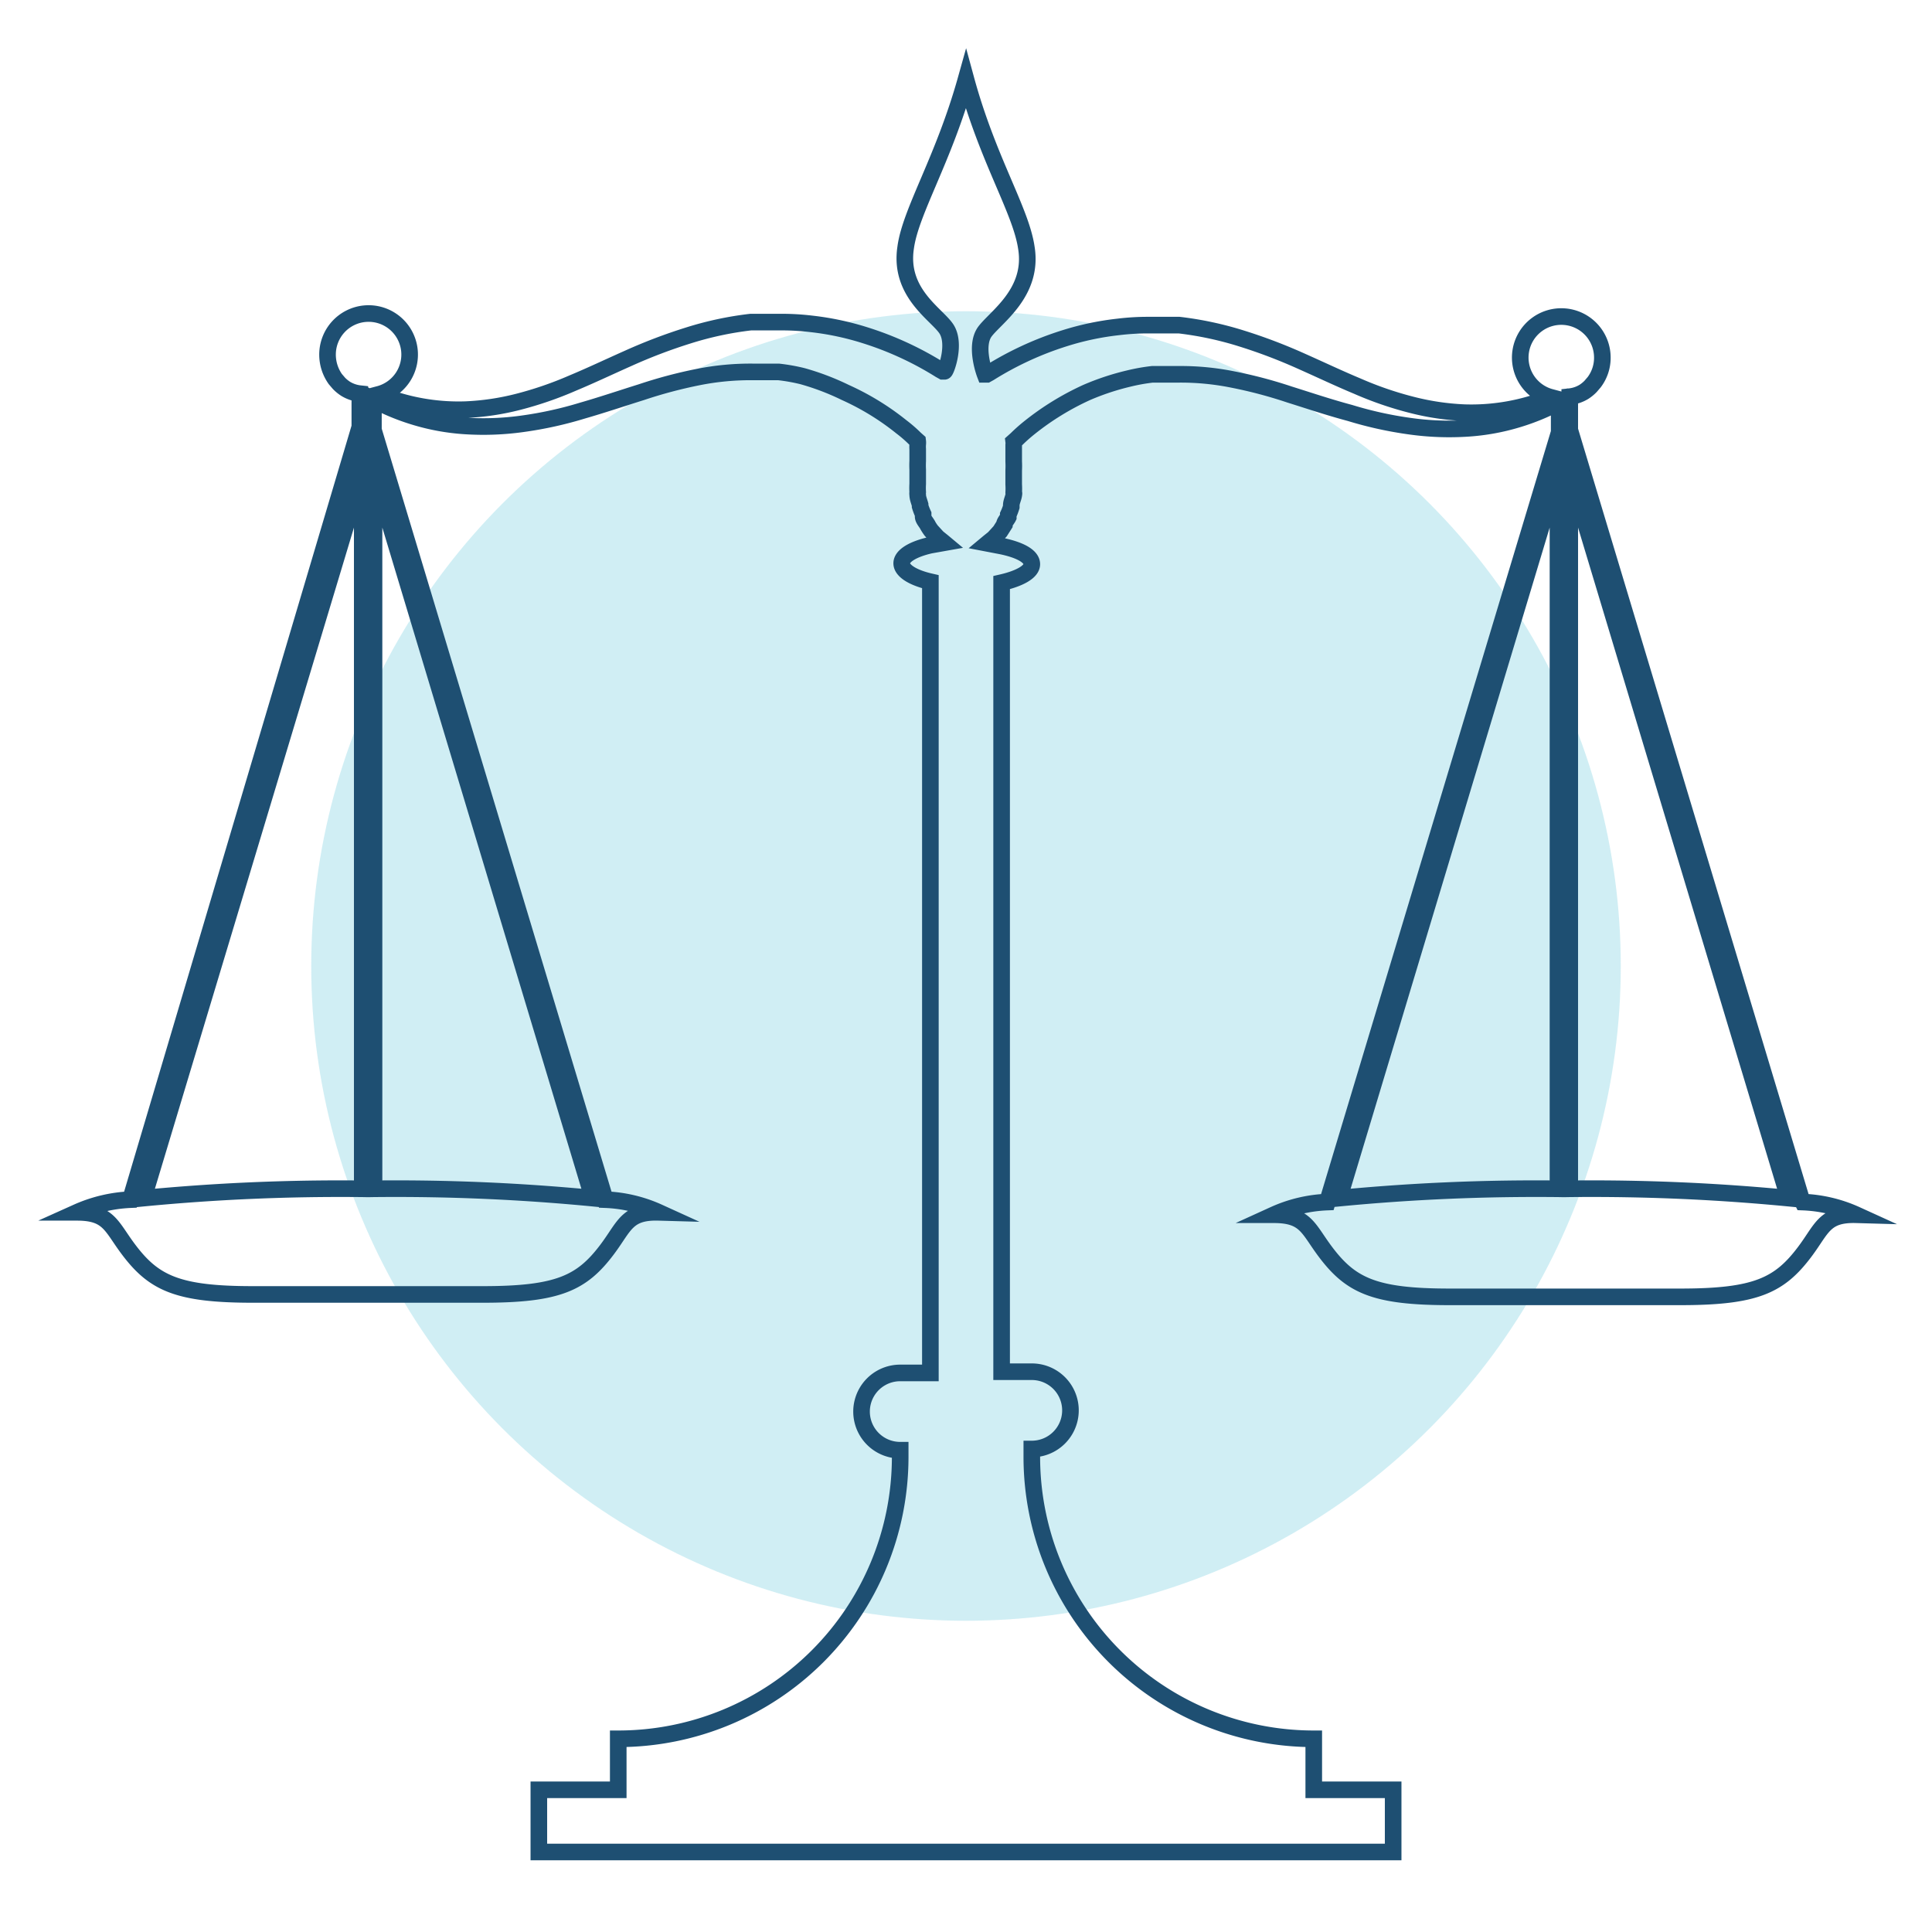
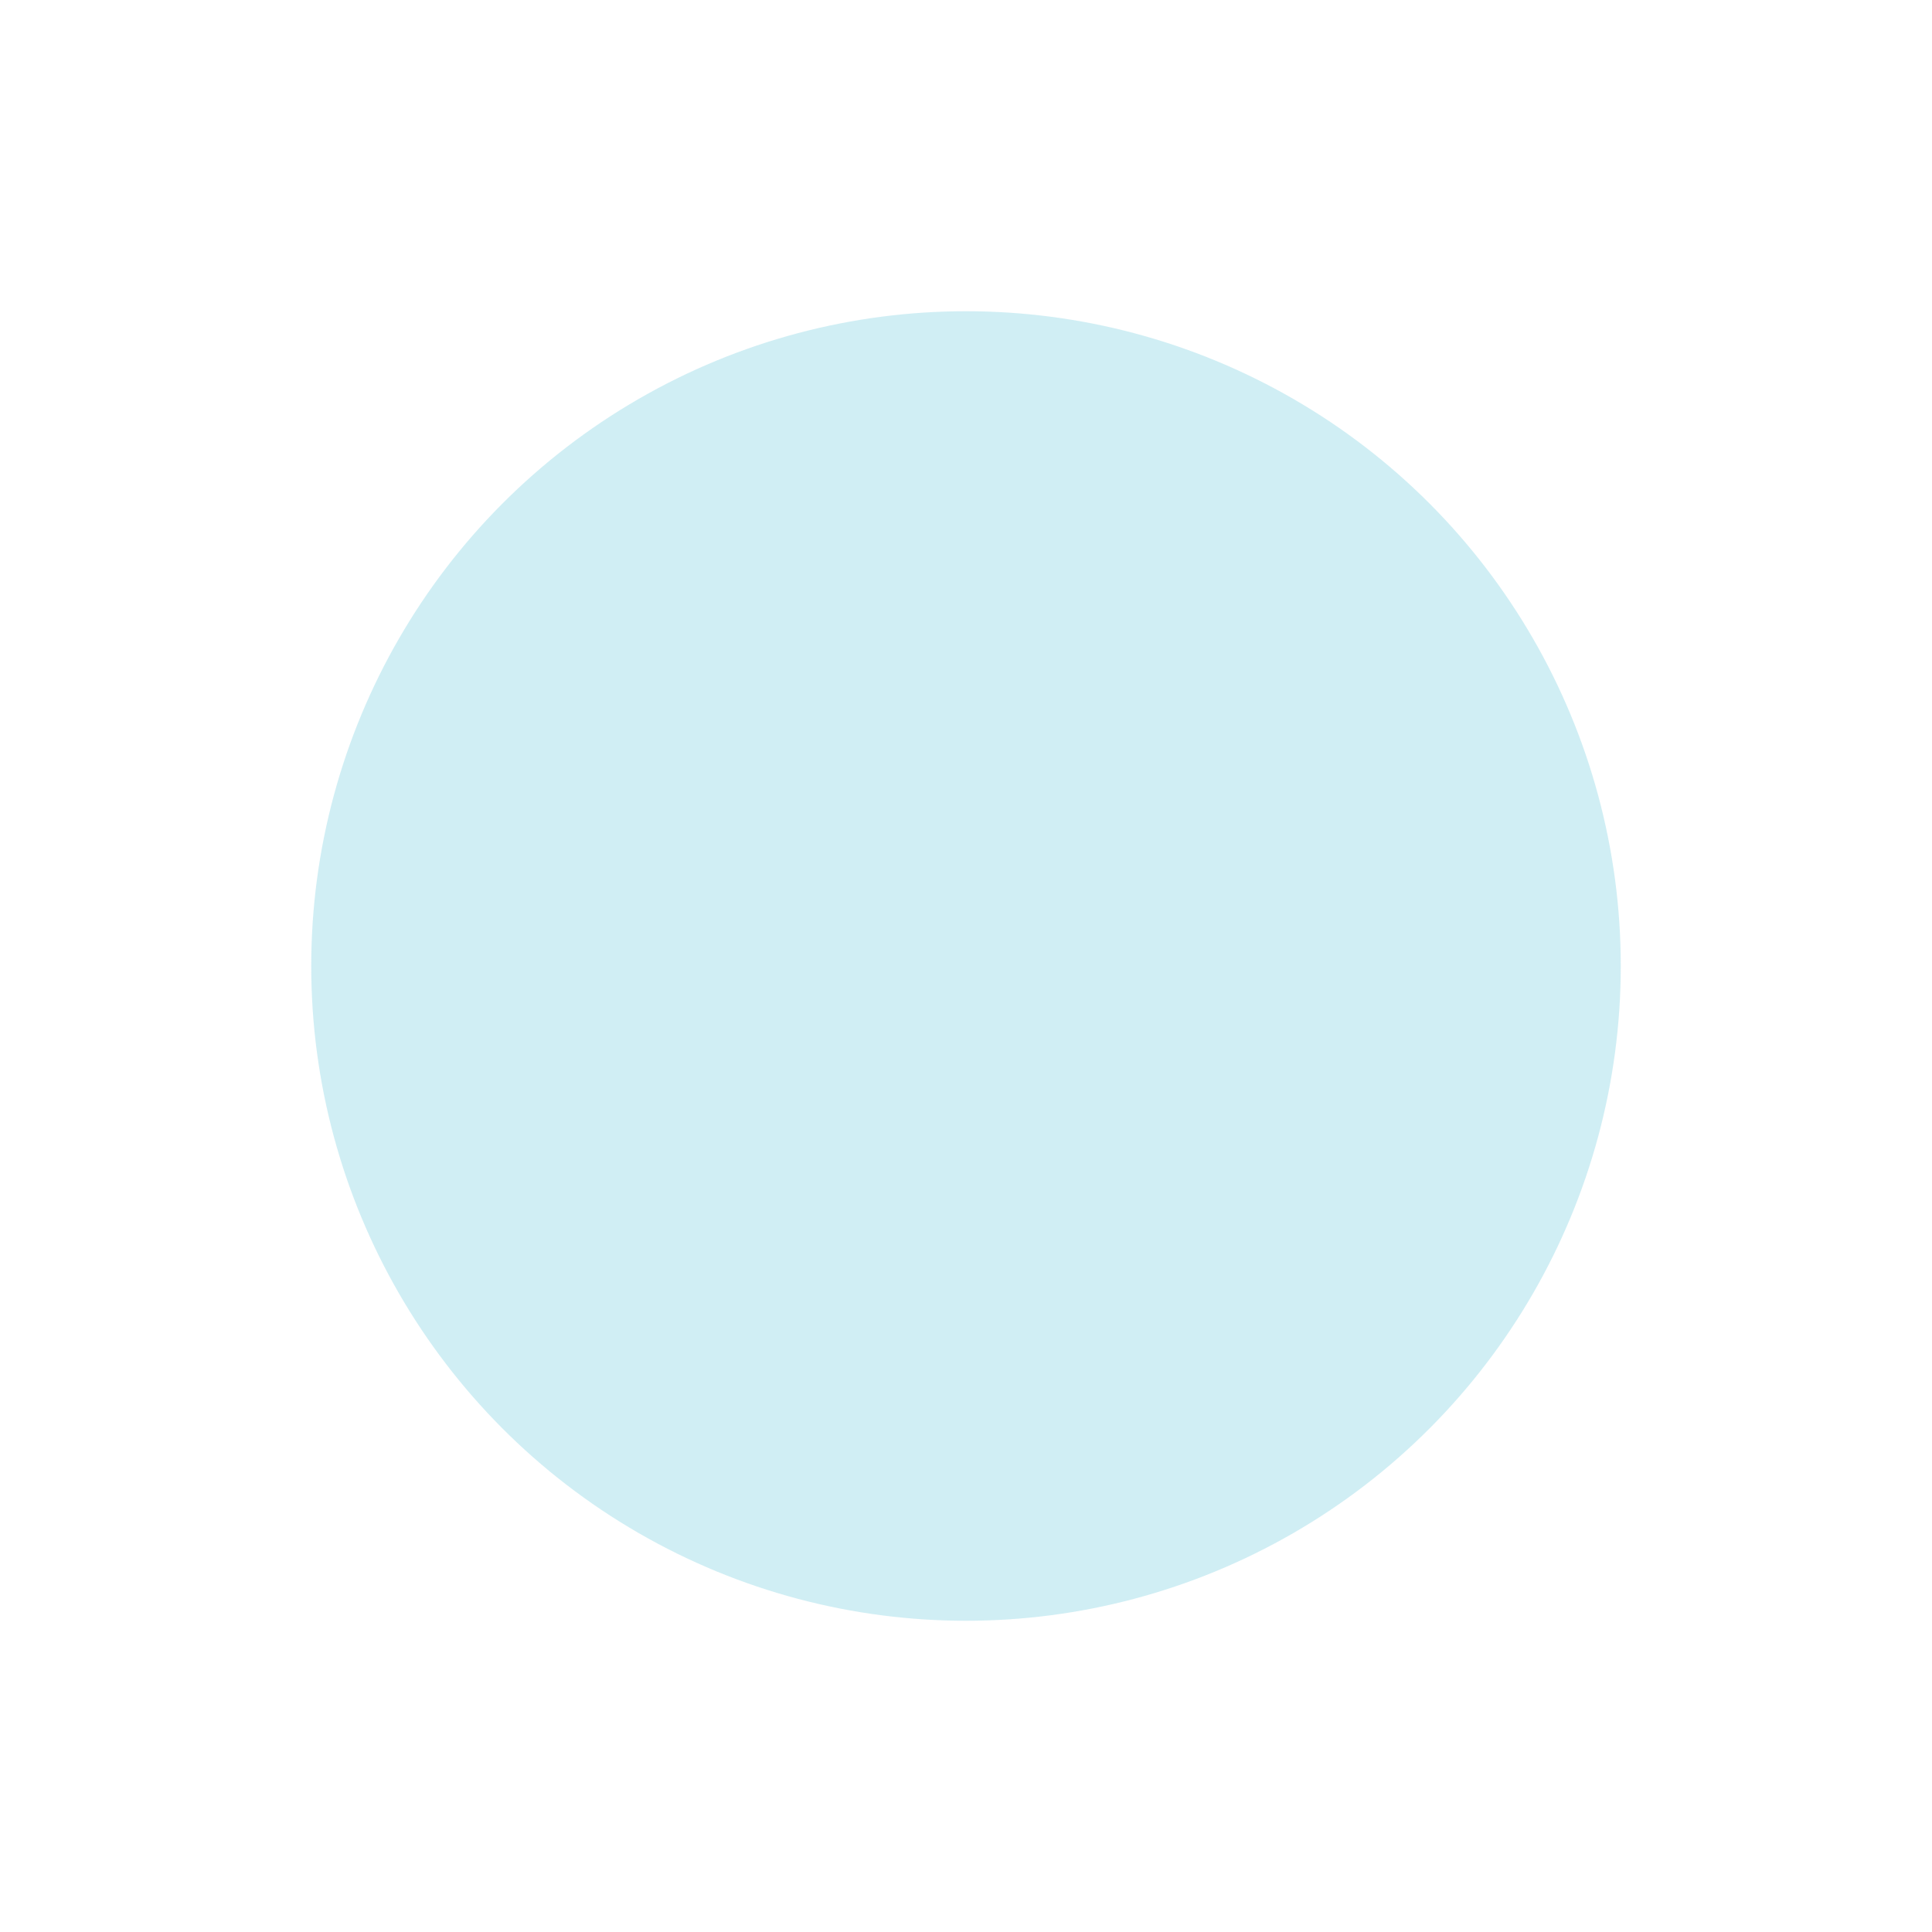
<svg xmlns="http://www.w3.org/2000/svg" id="Layer_1" data-name="Layer 1" width="64" height="64" viewBox="0 0 64 64">
  <defs>
    <style>.cls-1{fill:#46bfd6;opacity:0.25;}.cls-2{fill:none;stroke:#1e4f72;stroke-miterlimit:10;stroke-width:0.55px;}</style>
  </defs>
  <title>Artboard 1</title>
  <circle class="cls-1" cx="32" cy="32" r="21.69" />
-   <path class="cls-2" d="M59.68,39.74,52,14.24v-1.1a1.14,1.14,0,0,0,.47-.16h0a1.24,1.24,0,0,0,.22-.18l0,0,.12-.14h0a1.34,1.34,0,0,0,.27-.81,1.36,1.36,0,1,0-1.71,1.31,7,7,0,0,1-2.86.51,8.42,8.42,0,0,1-1.75-.26,11.63,11.63,0,0,1-1.8-.62c-.6-.25-1.21-.54-1.84-.82a17.69,17.69,0,0,0-2-.76,11.29,11.29,0,0,0-2.06-.44l-.27,0-.23,0-.52,0a8,8,0,0,0-1,.06,9.26,9.26,0,0,0-1.79.38,10.73,10.73,0,0,0-2.47,1.14l-.09.05h-.06s-.36-.94,0-1.42S34.24,9.69,34,8.21c-.18-1.24-1.27-2.9-2-5.58C31.25,5.31,30.16,7,30,8.21c-.22,1.48,1,2.18,1.34,2.67s0,1.41-.05,1.42h-.06l-.09-.05a10.73,10.73,0,0,0-2.47-1.14,9.32,9.32,0,0,0-1.78-.38,8.26,8.26,0,0,0-1-.06l-.52,0-.24,0-.26,0a11.11,11.11,0,0,0-2.06.44,17.69,17.69,0,0,0-2,.76c-.63.28-1.24.57-1.84.82a12,12,0,0,1-1.8.62,8.42,8.42,0,0,1-1.75.26,7,7,0,0,1-2.86-.51,1.36,1.36,0,1,0-1.71-1.31,1.4,1.4,0,0,0,.26.81h0l.12.14,0,0a1.24,1.24,0,0,0,.22.18h0a1.14,1.14,0,0,0,.47.16v1.1L4.32,39.74a4.83,4.83,0,0,0-1.77.42c1.06,0,1.13.46,1.7,1.22.84,1.12,1.62,1.5,4.12,1.5H16c2.5,0,3.28-.38,4.12-1.5.57-.76.64-1.25,1.7-1.22a4.71,4.71,0,0,0-1.77-.42l-7.68-25.5v-1a7.45,7.45,0,0,0,1.38.57,7.33,7.33,0,0,0,1.66.3,9.33,9.33,0,0,0,1.89-.07,12.67,12.67,0,0,0,2-.44c.66-.19,1.31-.41,1.95-.61a15.43,15.43,0,0,1,1.88-.5,8.85,8.85,0,0,1,1.81-.17h.45l.4,0a6.17,6.17,0,0,1,.79.14A8.39,8.39,0,0,1,28,13a8.59,8.59,0,0,1,1.86,1.14,4.47,4.47,0,0,1,.45.39l.09.08h0a.43.43,0,0,1,0,.11,1.1,1.1,0,0,0,0,.16s0,.08,0,.11,0,.13,0,.19,0,.06,0,.09a2.81,2.81,0,0,0,0,.29c0,.13,0,.25,0,.37s0,.07,0,.1a2.19,2.19,0,0,0,0,.27.29.29,0,0,0,0,.09c0,.11.05.22.08.33l0,.05a2,2,0,0,0,.1.26s0,0,0,.08.08.17.13.25,0,0,0,0a1.64,1.64,0,0,0,.14.22l0,0,.1.11.11.12.15.12.06.05-.45.08c-.57.13-.95.35-.95.6s.38.48.95.61V45.48h-1a1.28,1.28,0,1,0,0,2.56v.22a9.34,9.34,0,0,1-9.34,9.34v1.69H17.85v2.06H30.64l1.3,0h.12l1.3,0H46.15V59.29H43.52V57.6a9.34,9.34,0,0,1-9.34-9.34V48a1.28,1.28,0,1,0,0-2.56h-1V19.3c.57-.13,1-.35,1-.61s-.38-.47-1-.6L32.71,18l.06-.05.15-.12.11-.12.1-.11,0,0,.14-.22v0c0-.08.09-.17.13-.25l0-.08a2,2,0,0,0,.1-.26l0-.05c0-.11.06-.22.08-.33s0-.06,0-.09a2.19,2.19,0,0,0,0-.27s0-.06,0-.1,0-.24,0-.37a2.81,2.81,0,0,0,0-.29s0-.06,0-.09,0-.13,0-.19,0-.07,0-.11l0-.16a.45.45,0,0,0,0-.11h0l.09-.08a5.45,5.45,0,0,1,.44-.39A9,9,0,0,1,36,13a8.39,8.39,0,0,1,1.39-.46,6.34,6.34,0,0,1,.78-.14l.41,0h.45a8.69,8.69,0,0,1,1.8.17,15.1,15.1,0,0,1,1.89.5c.64.2,1.29.42,2,.61a12.67,12.67,0,0,0,2,.44,9.33,9.33,0,0,0,1.89.07,7.33,7.33,0,0,0,1.66-.3,7.45,7.45,0,0,0,1.38-.57v1l-7.68,25.5a4.71,4.71,0,0,0-1.77.42c1.06,0,1.13.46,1.7,1.22.84,1.12,1.62,1.5,4.12,1.5h7.65c2.5,0,3.28-.38,4.12-1.5.57-.76.64-1.25,1.7-1.22a4.71,4.71,0,0,0-1.77-.42ZM4.75,39.69h0L12,15.61V39.38a68,68,0,0,0-7.25.31Zm14.89,0h0a67.88,67.88,0,0,0-7.25-.31V15.61l7.25,24.08Zm24.72,0h0l7.25-24.08V39.38a67.88,67.88,0,0,0-7.25.31ZM52,39.38h0V15.61l7.25,24.08A68,68,0,0,0,52,39.38Z" />
</svg>